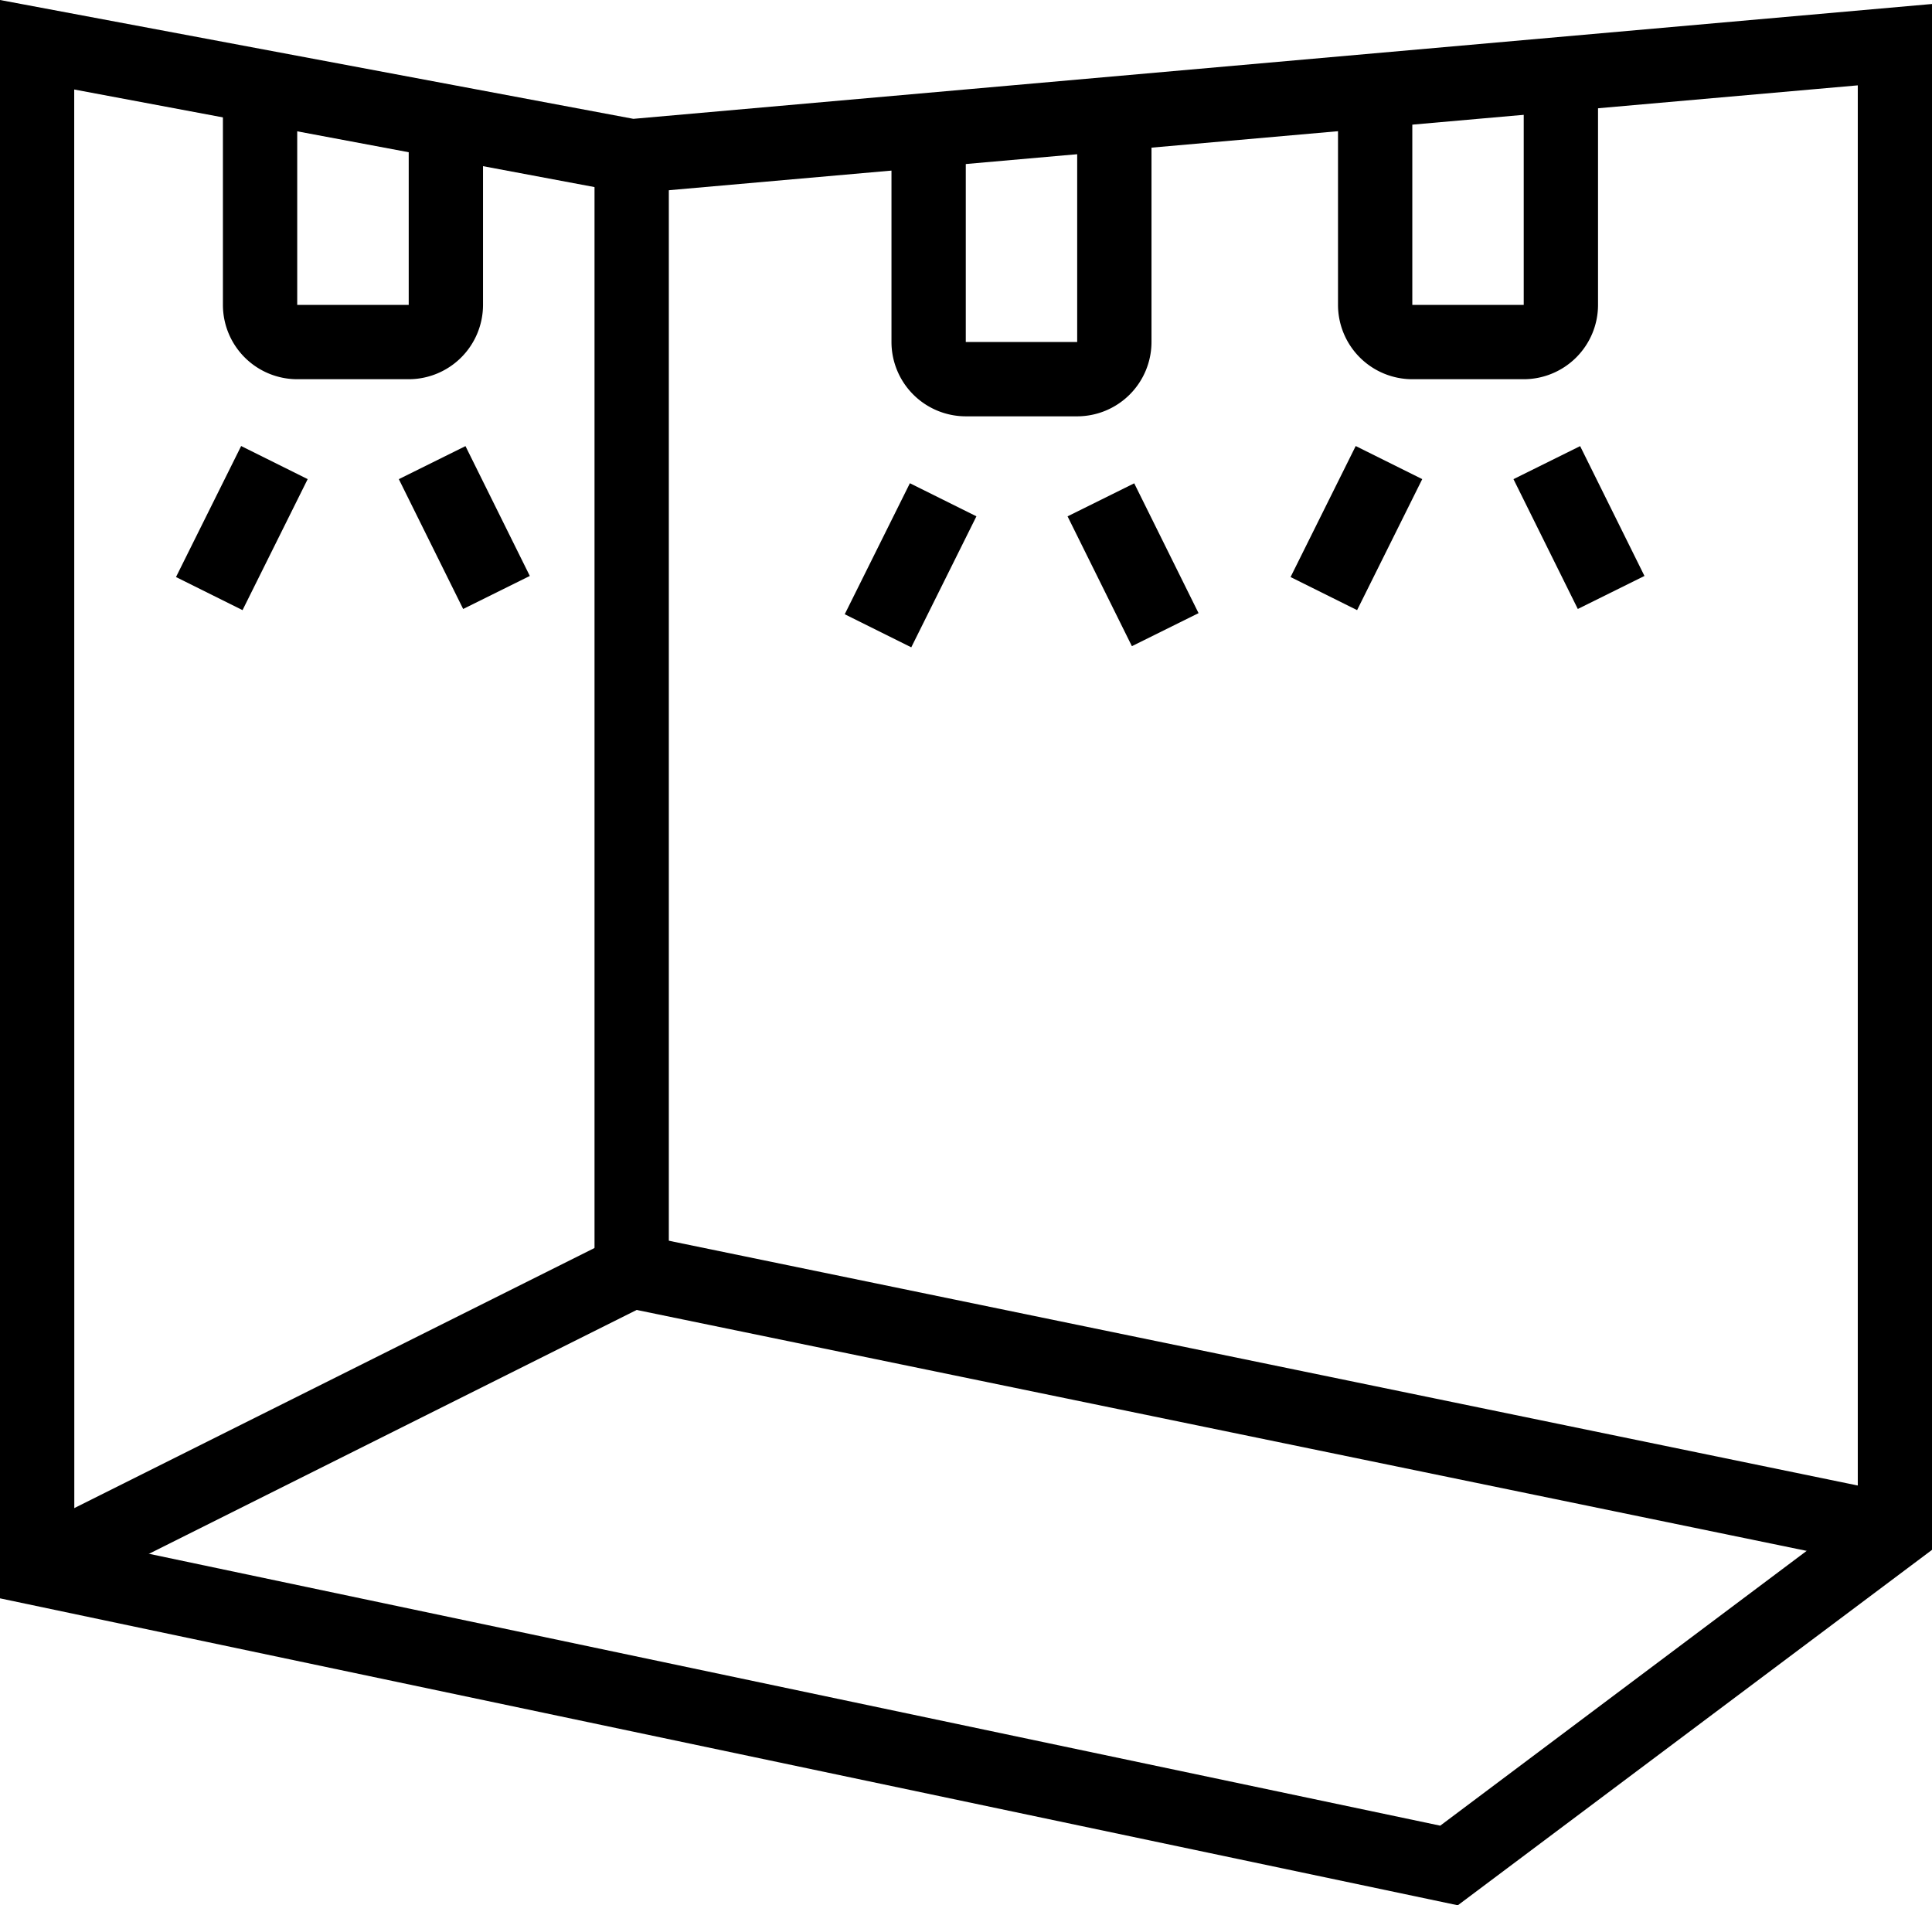
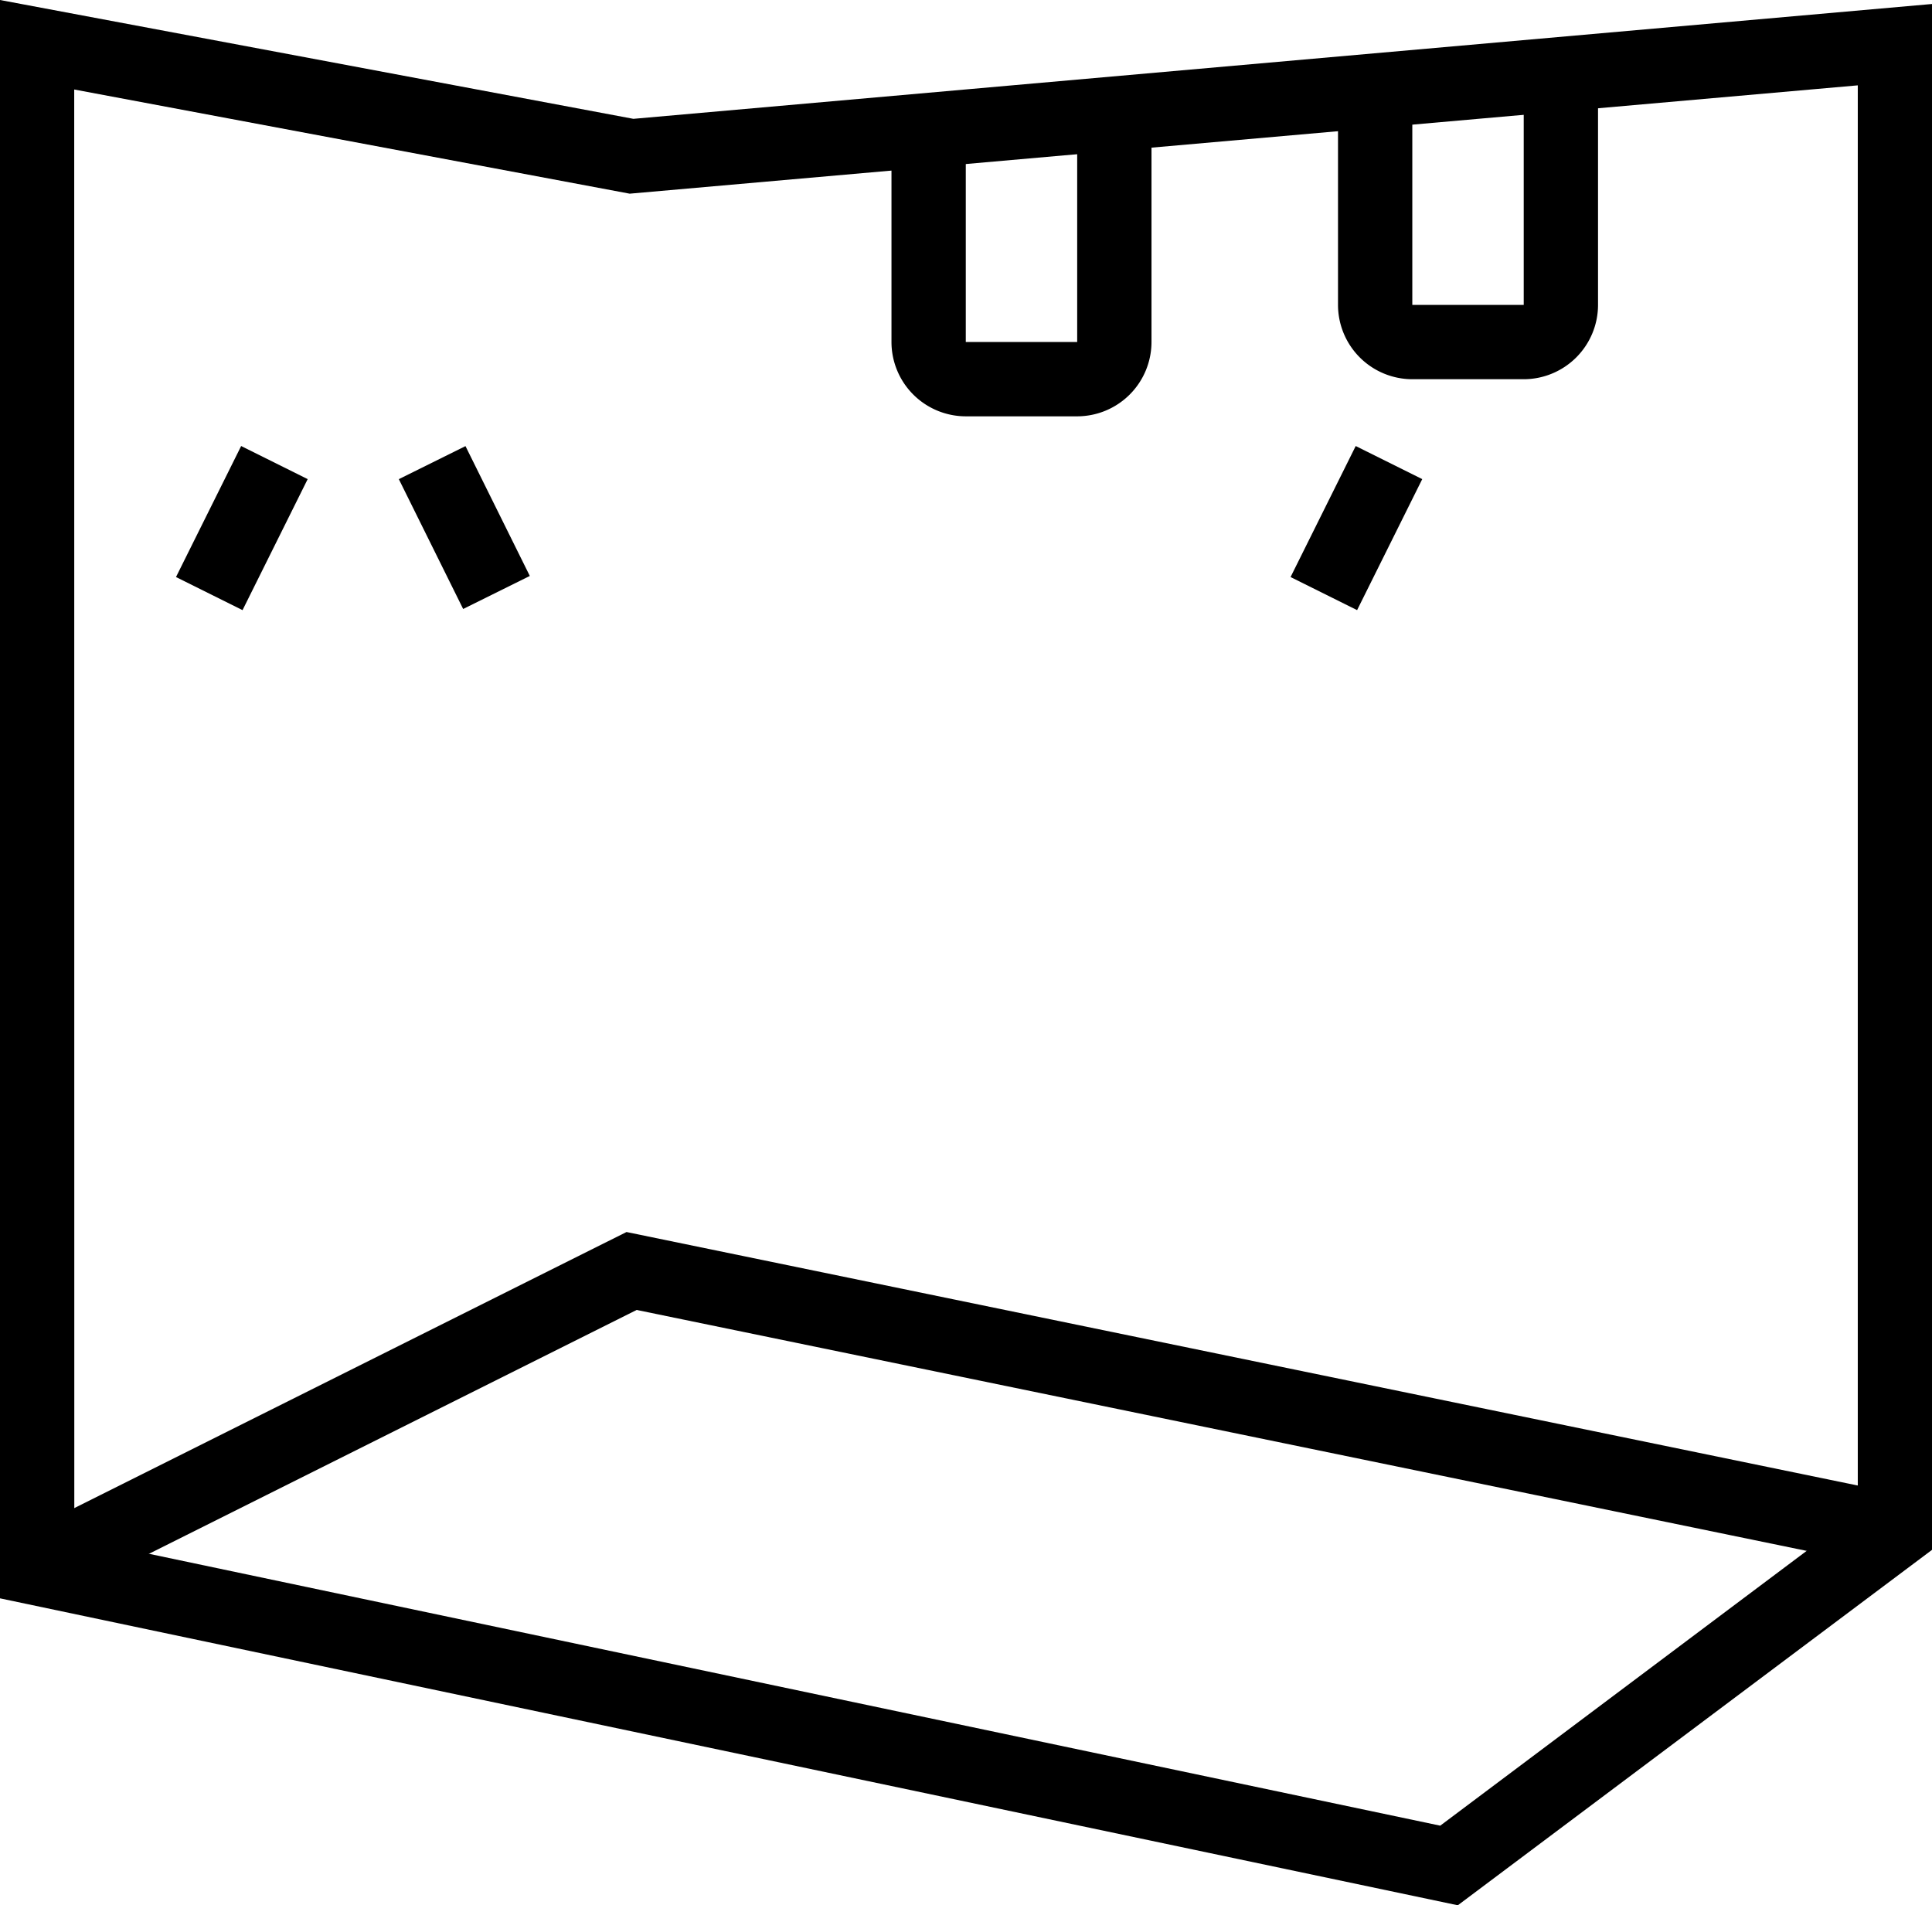
<svg xmlns="http://www.w3.org/2000/svg" width="21.867" height="21.564" viewBox="0 0 21.867 21.564">
  <g id="Raggruppa_500" data-name="Raggruppa 500" transform="translate(-1985.577 -277.86)">
    <path id="Tracciato_864" data-name="Tracciato 864" d="M2002.077,299.424l-16.5-3.474V277.86l7.169,1.345,14.7-1.3V295.4Zm-15.659-4.156,15.46,3.255,4.726-3.544V278.826l-13.9,1.226-6.287-1.179Z" />
-     <rect id="Rettangolo_328" data-name="Rettangolo 328" width="0.841" height="12.616" transform="translate(1992.306 279.628)" />
-     <path id="Tracciato_865" data-name="Tracciato 865" d="M1988.61,441.447l-.376-.752,6.859-3.429,14.44,2.973-.169.824-14.156-2.915Z" transform="translate(-2.425 -145.462)" />
-     <path id="Tracciato_866" data-name="Tracciato 866" d="M2016.526,292.375h-1.262a.842.842,0,0,1-.841-.841v-2.471h.841v2.471h1.262v-2.076h.841v2.076A.842.842,0,0,1,2016.526,292.375Z" transform="translate(-26.323 -10.223)" />
+     <path id="Tracciato_865" data-name="Tracciato 865" d="M1988.61,441.447l-.376-.752,6.859-3.429,14.44,2.973-.169.824-14.156-2.915" transform="translate(-2.425 -145.462)" />
    <rect id="Rettangolo_329" data-name="Rettangolo 329" width="1.656" height="0.841" transform="translate(1987.569 284.391) rotate(-63.56)" />
    <rect id="Rettangolo_330" data-name="Rettangolo 330" width="0.842" height="1.64" transform="translate(1990.091 283.283) rotate(-26.36)" />
    <path id="Tracciato_867" data-name="Tracciato 867" d="M2103.064,295.986H2101.8a.842.842,0,0,1-.841-.841v-2.4h.841v2.4h1.261V292.56h.841v2.585A.842.842,0,0,1,2103.064,295.986Z" transform="translate(-105.292 -13.414)" />
    <path id="Tracciato_868" data-name="Tracciato 868" d="M2160.757,290.922H2159.5a.842.842,0,0,1-.841-.841v-2.424h.841v2.424h1.261v-2.61h.841v2.61A.842.842,0,0,1,2160.757,290.922Z" transform="translate(-157.938 -8.77)" />
-     <rect id="Rettangolo_331" data-name="Rettangolo 331" width="1.656" height="0.841" transform="translate(1995.138 284.812) rotate(-63.56)" />
-     <rect id="Rettangolo_332" data-name="Rettangolo 332" width="0.842" height="1.64" transform="matrix(0.896, -0.444, 0.444, 0.896, 1997.66, 283.704)" />
    <rect id="Rettangolo_333" data-name="Rettangolo 333" width="1.656" height="0.841" transform="translate(2000.184 284.391) rotate(-63.56)" />
-     <rect id="Rettangolo_334" data-name="Rettangolo 334" width="0.842" height="1.64" transform="matrix(0.896, -0.444, 0.444, 0.896, 2002.707, 283.283)" />
  </g>
</svg>